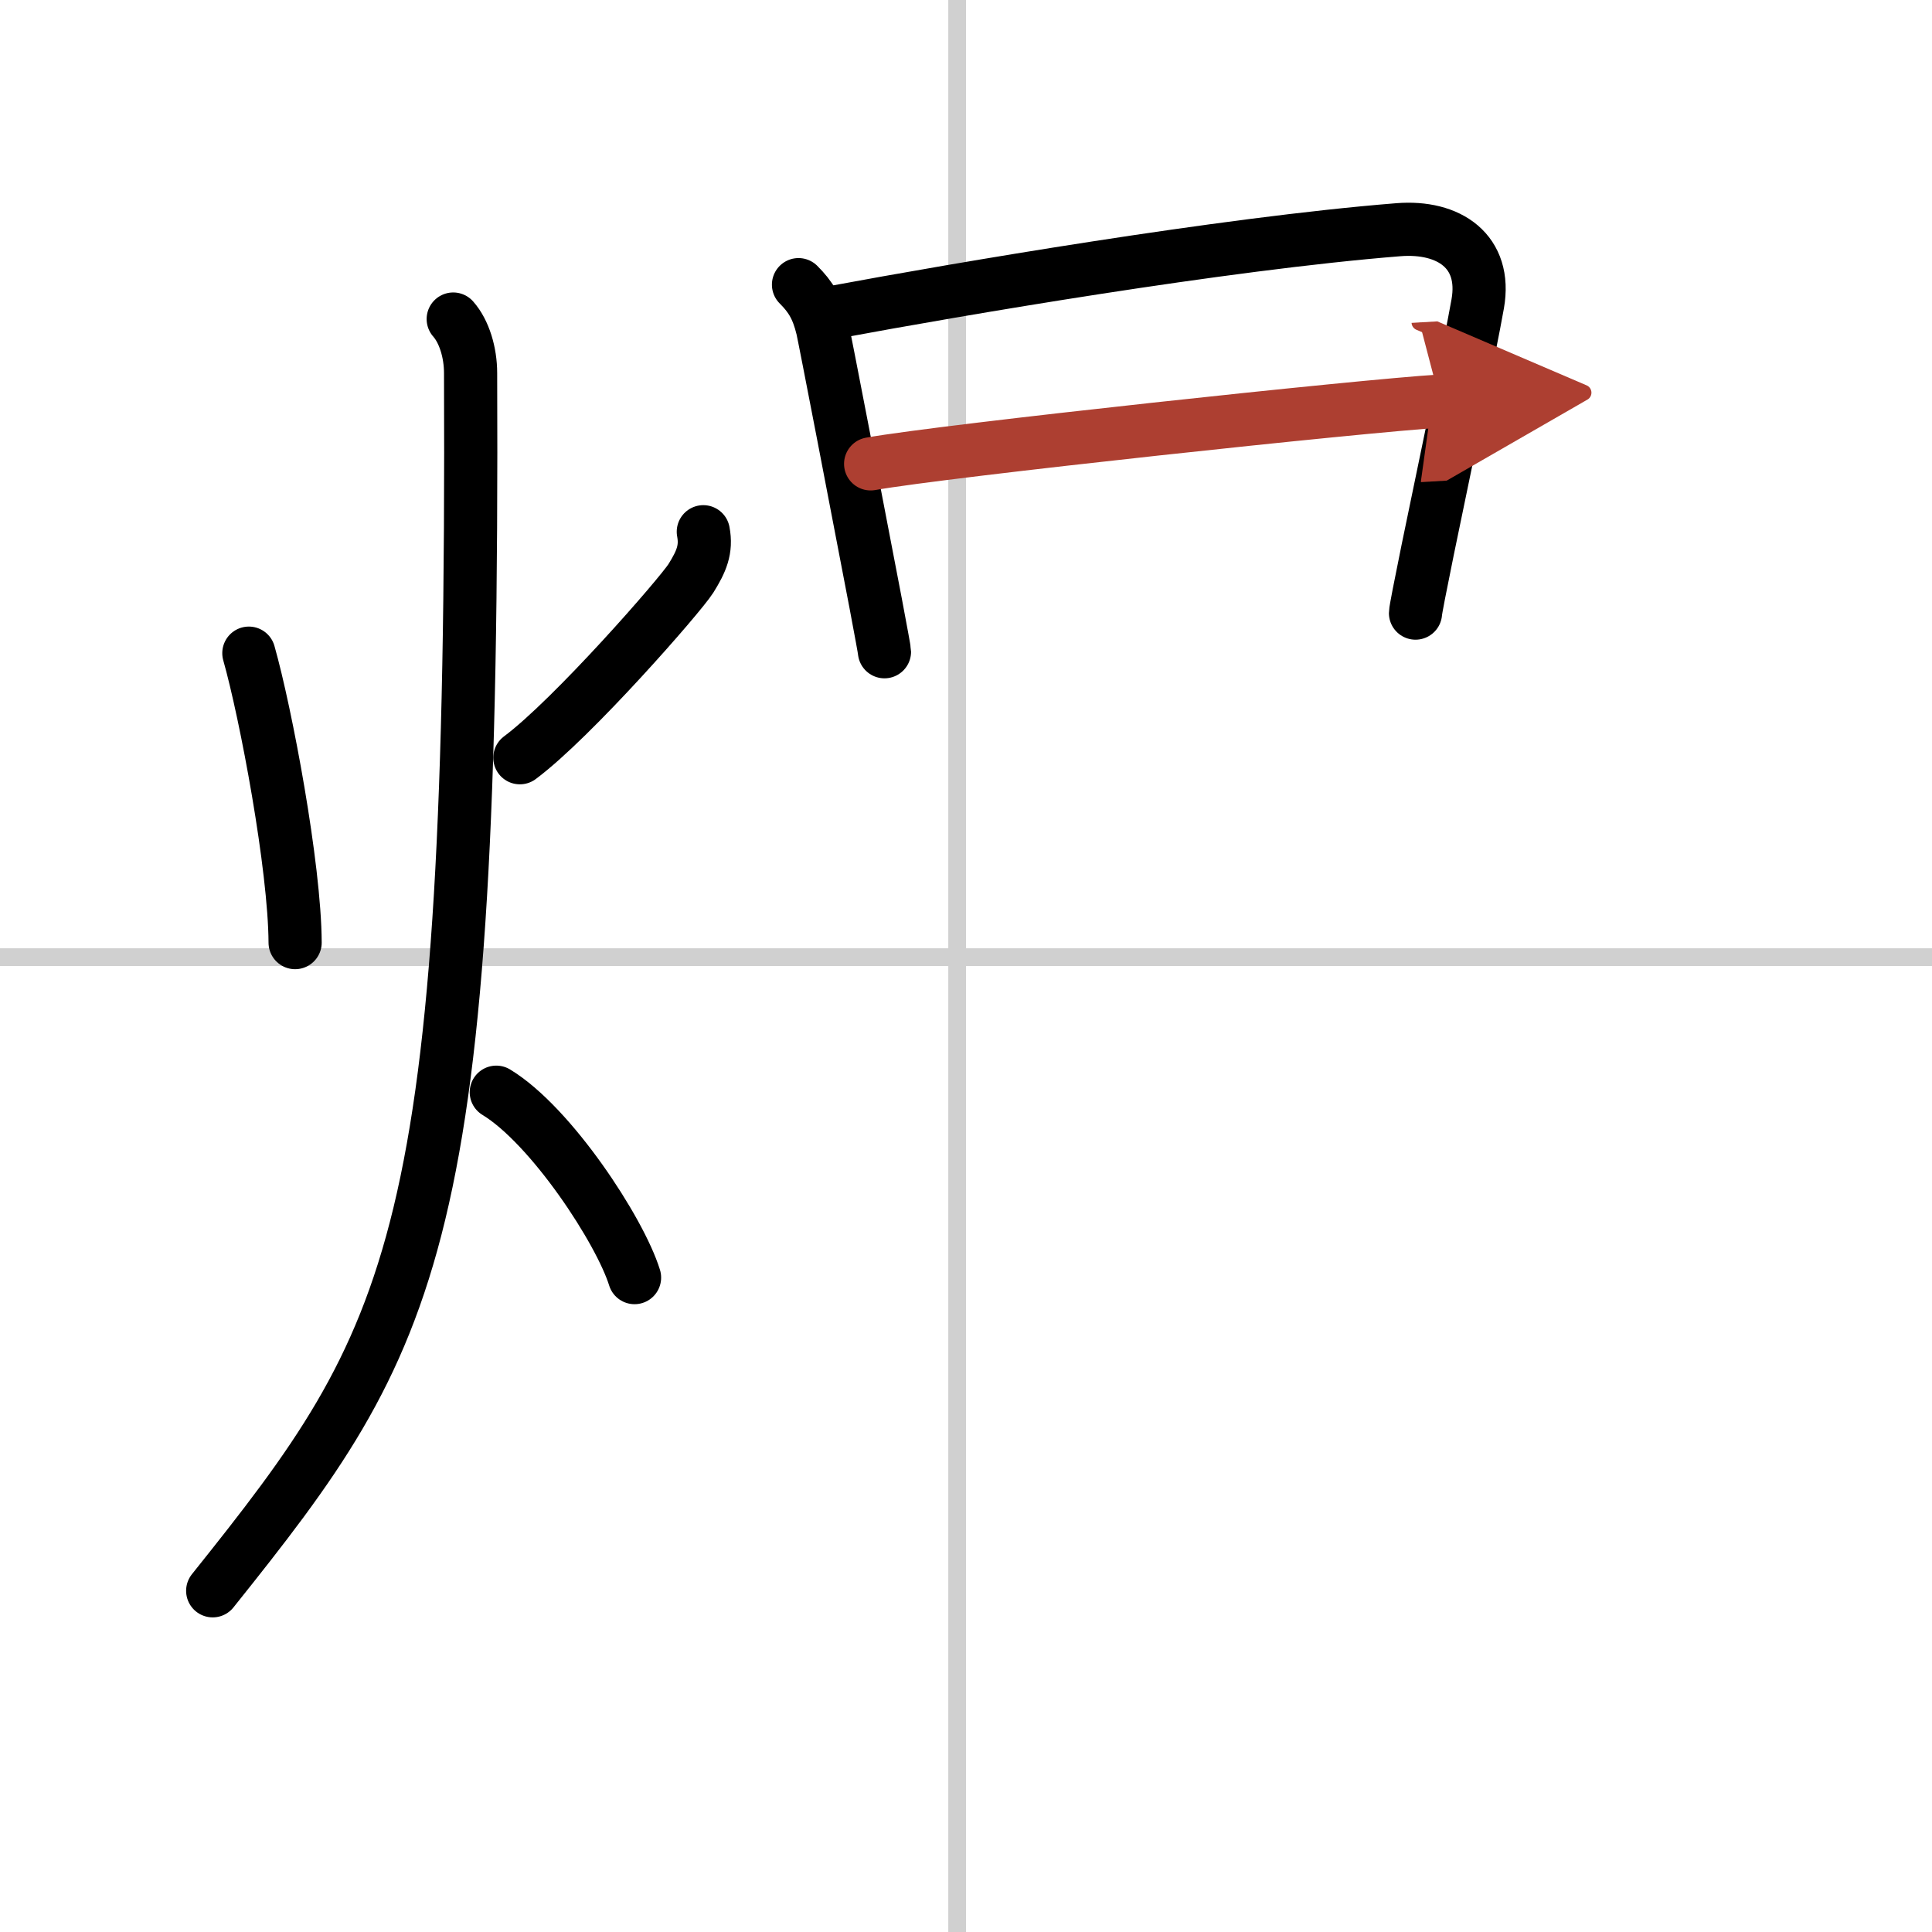
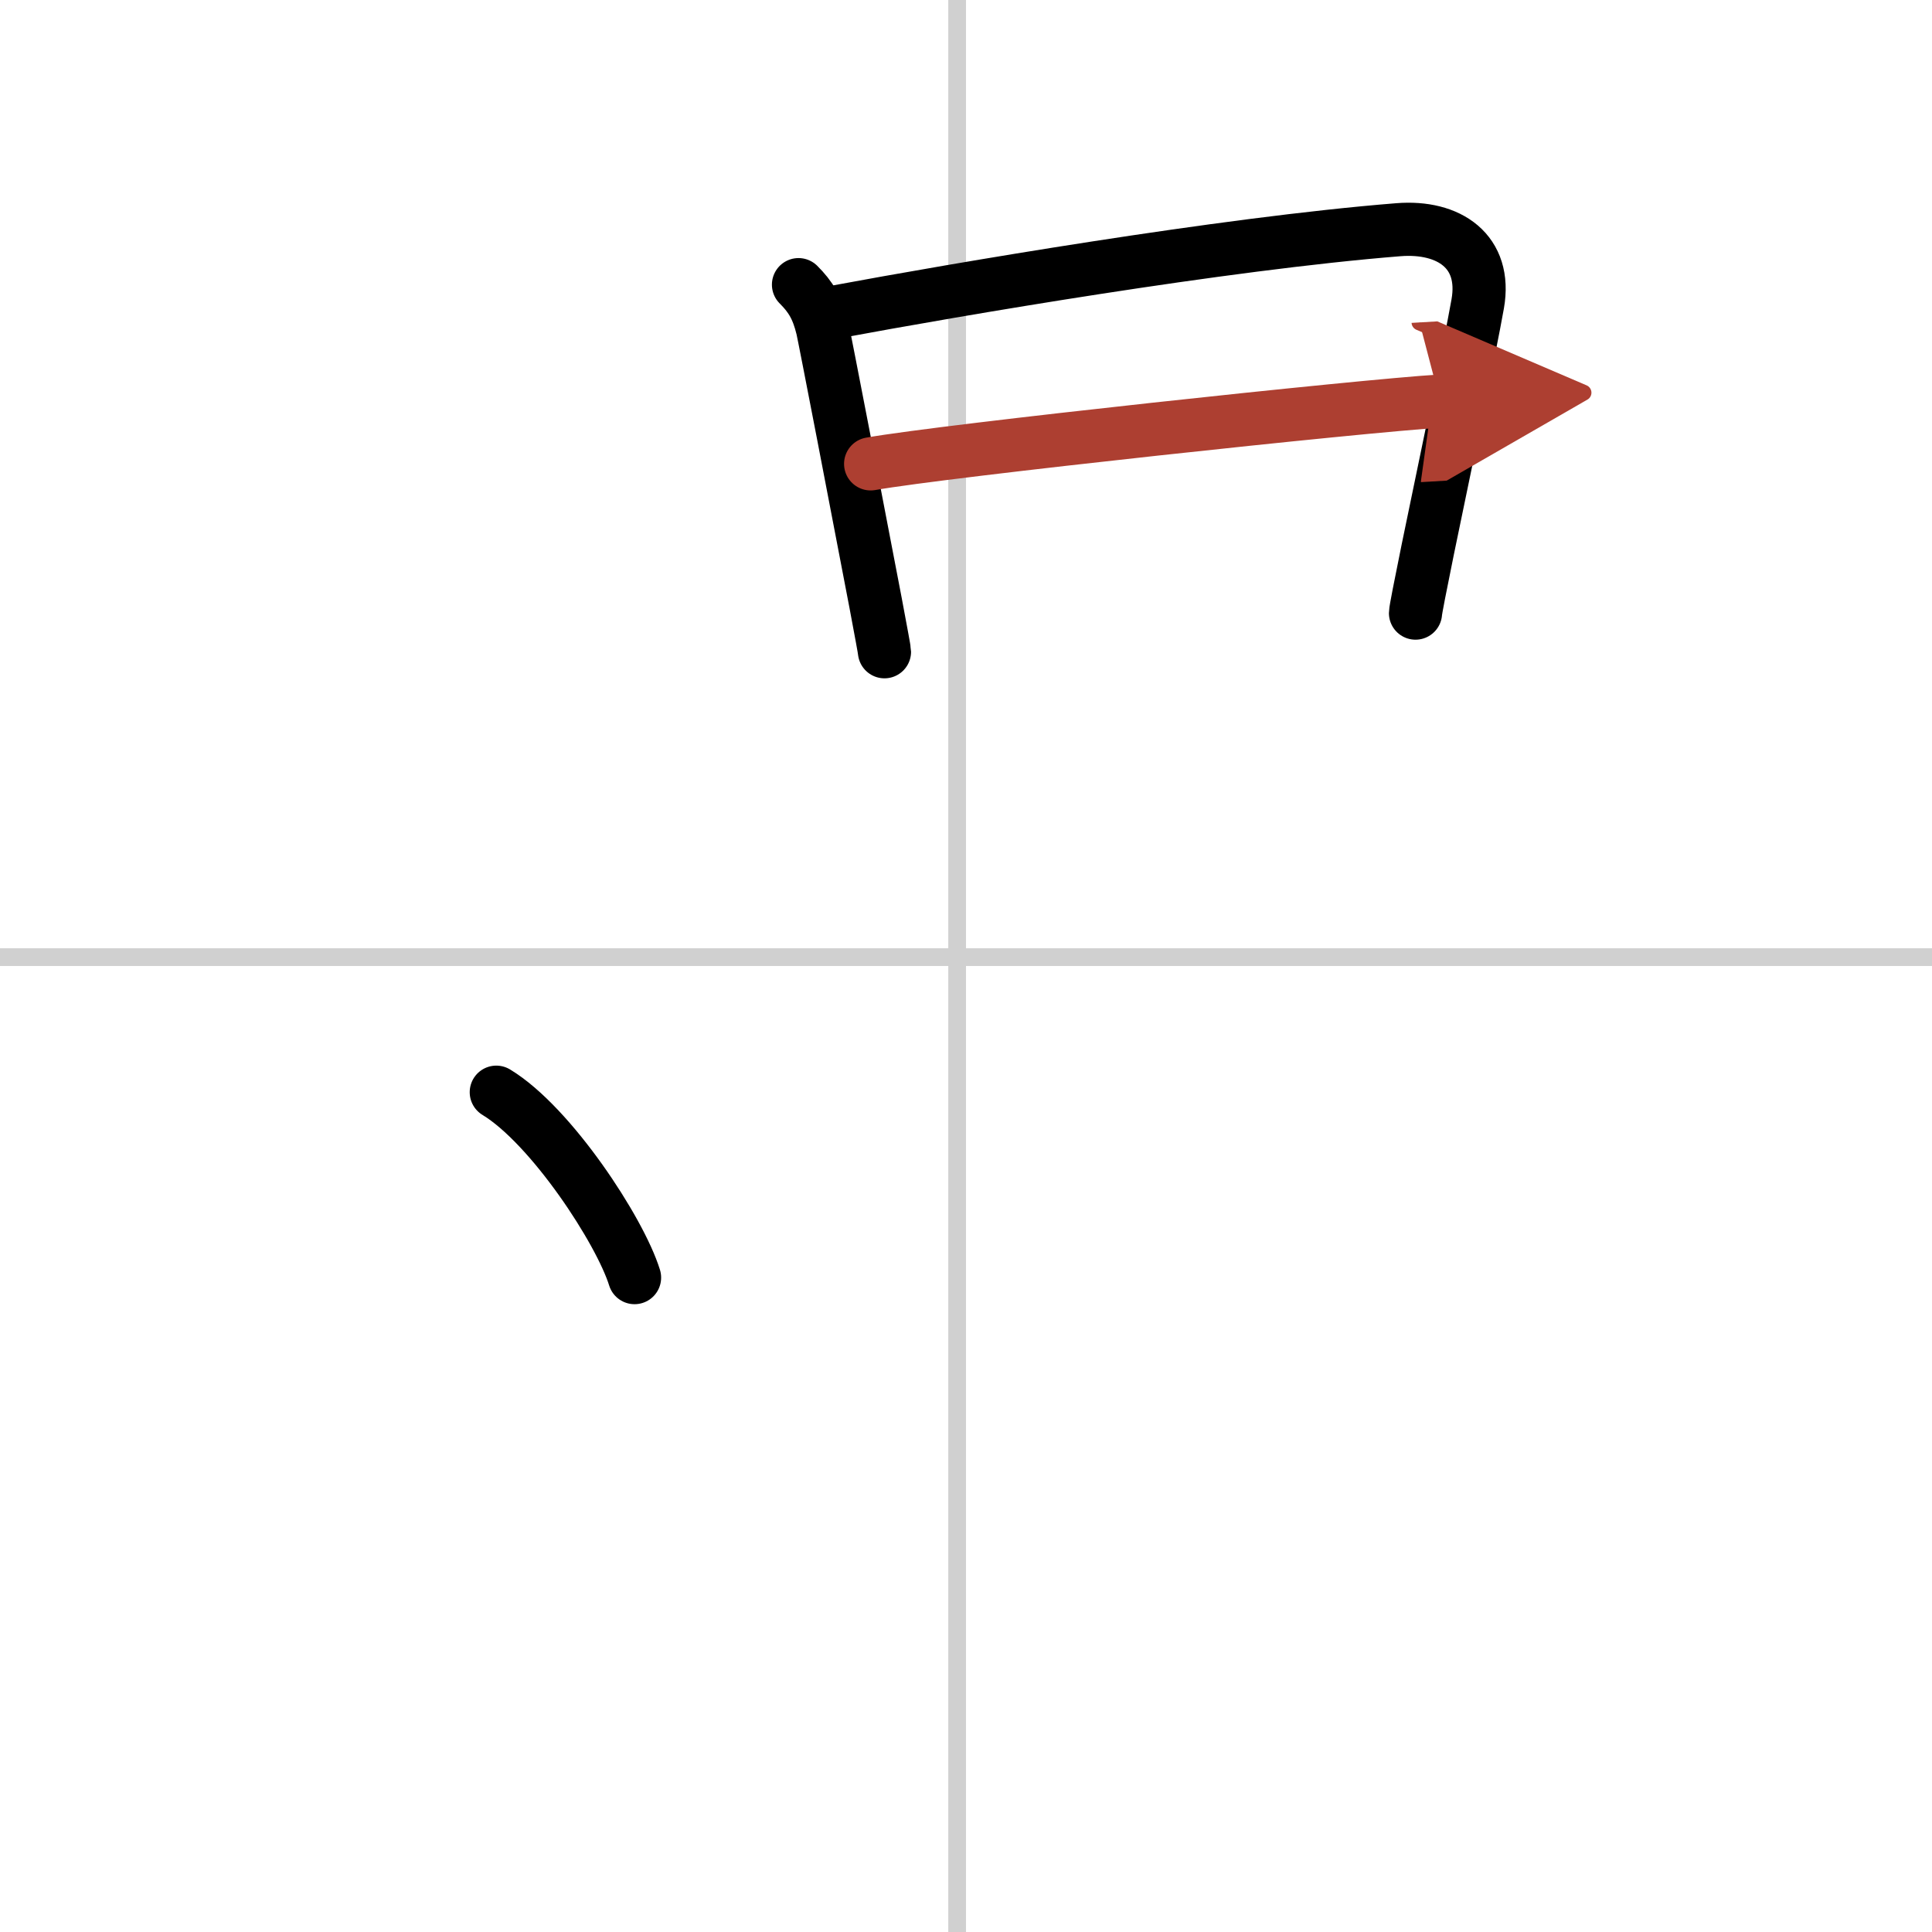
<svg xmlns="http://www.w3.org/2000/svg" width="400" height="400" viewBox="0 0 109 109">
  <defs>
    <marker id="a" markerWidth="4" orient="auto" refX="1" refY="5" viewBox="0 0 10 10">
      <polyline points="0 0 10 5 0 10 1 5" fill="#ad3f31" stroke="#ad3f31" />
    </marker>
  </defs>
  <g fill="none" stroke="#000" stroke-linecap="round" stroke-linejoin="round" stroke-width="3">
    <rect width="100%" height="100%" fill="#fff" stroke="#fff" />
    <line x1="54" x2="54" y2="109" stroke="#d0d0d0" stroke-width="1" />
    <line x2="109" y1="54" y2="54" stroke="#d0d0d0" stroke-width="1" />
-     <path d="m14.04 36.85c0.96 3.38 2.59 12.03 2.61 16.33" />
-     <path d="m39.68 30c0.19 1-0.11 1.68-0.7 2.63-0.6 0.95-6.67 7.9-9.65 10.12" />
-     <path d="m25.57 18c0.62 0.7 0.98 1.89 0.98 3.05 0.2 49.2-3.05 54.32-14.55 68.7" />
    <path d="m28 61.62c3.09 1.87 6.98 7.81 7.8 10.46" />
    <path d="m45.05 16.06c0.69 0.69 1.07 1.31 1.35 2.46 0.12 0.51 2.03 10.41 3 15.5 0.3 1.6 0.5 2.67 0.5 2.75" />
    <path d="m47.2 17.59c6.73-1.25 21.8-3.84 31.69-4.63 2.87-0.23 5 1.23 4.48 4.18-0.45 2.55-1.93 9.54-2.82 13.87-0.41 2.01-0.69 3.44-0.69 3.58" />
    <path d="m49.12 26.17c4.21-0.75 27.88-3.29 32.13-3.54" marker-end="url(#a)" stroke="#ad3f31" />
  </g>
</svg>